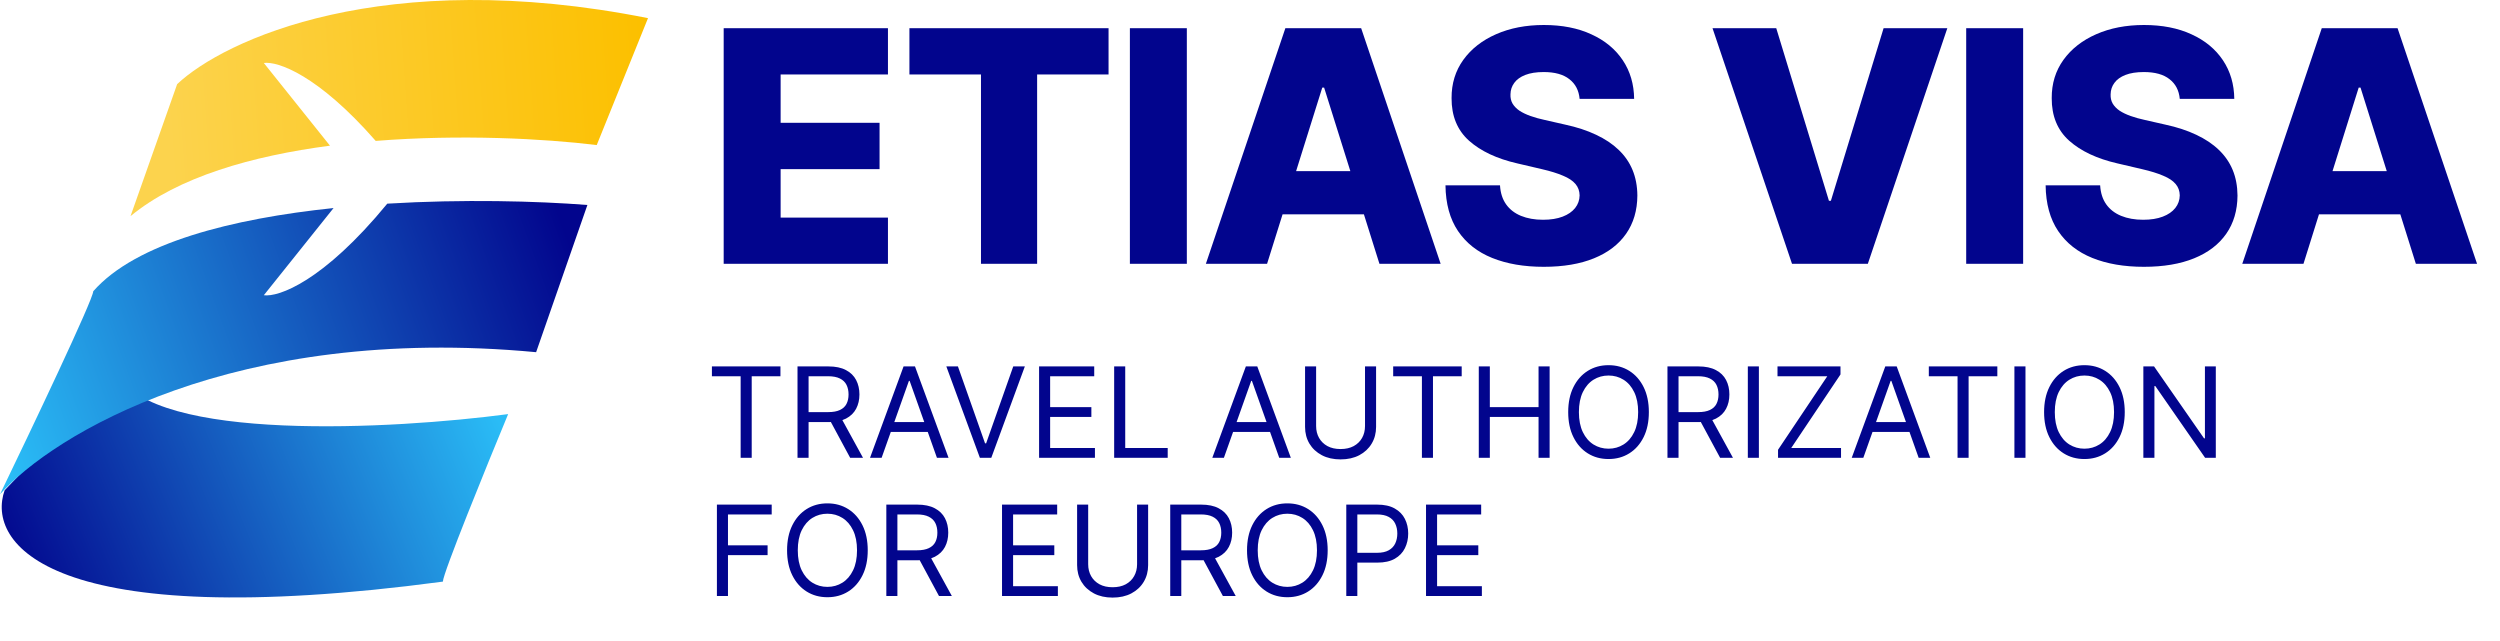
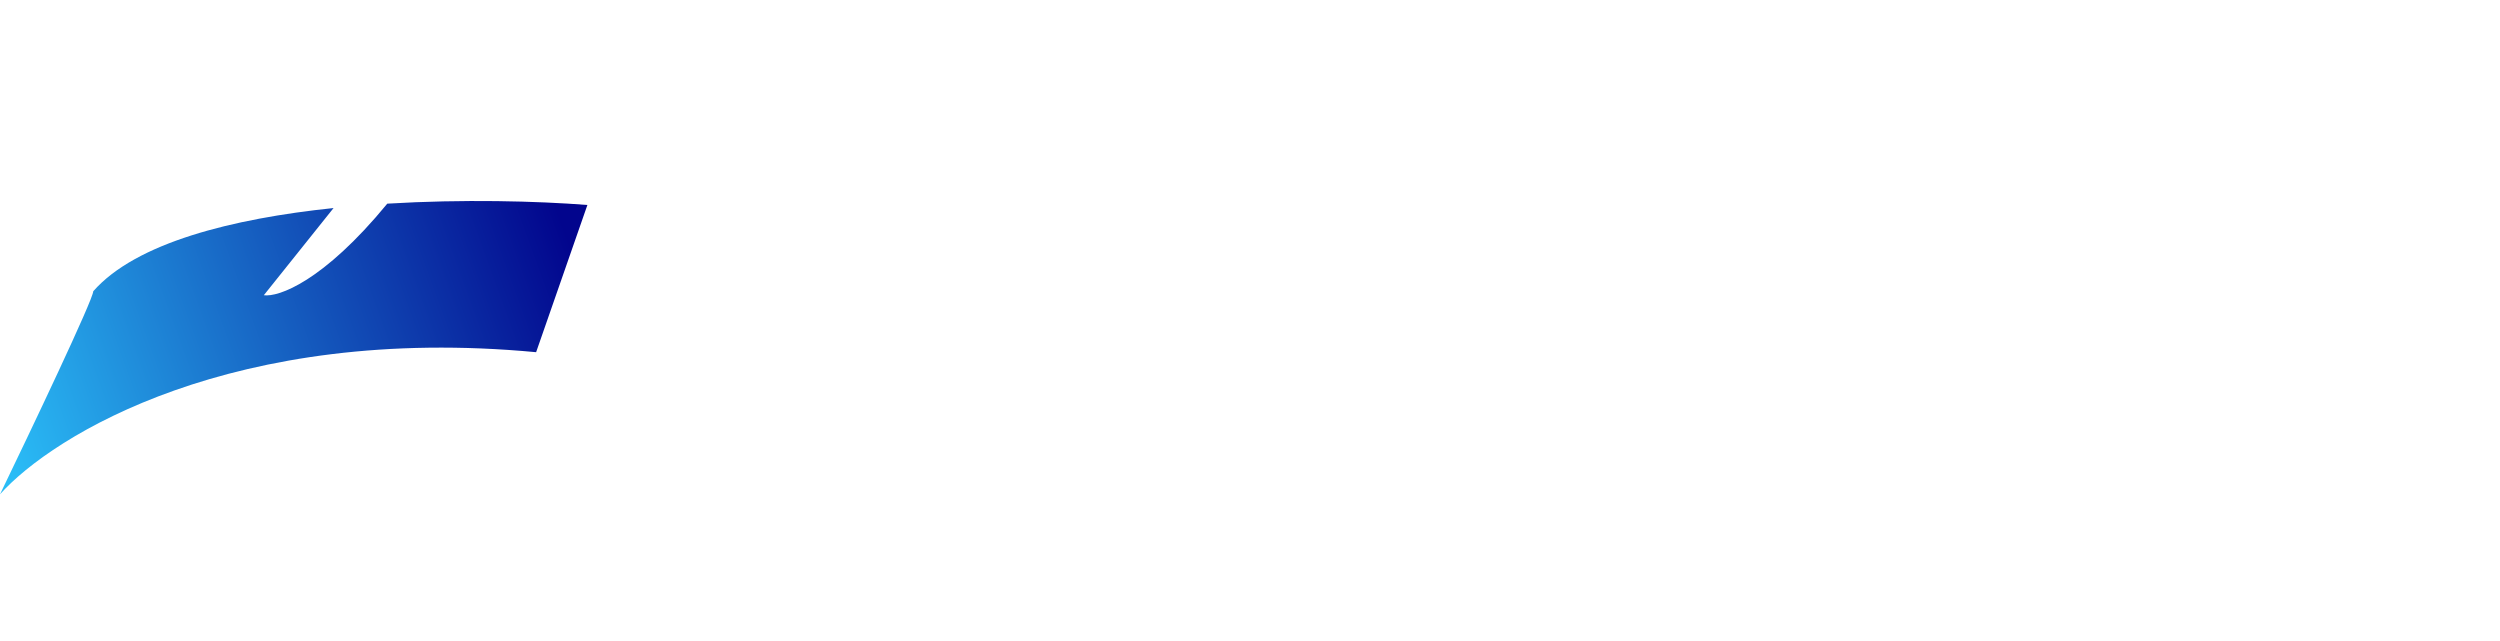
<svg xmlns="http://www.w3.org/2000/svg" width="199" height="51" viewBox="0 0 199 51" fill="none">
-   <path fill-rule="evenodd" clip-rule="evenodd" d="M10.39 17.204L14.101 6.698C17.812 3.196 30.503 -2.757 51.581 1.445L47.499 11.547C43.319 11.034 36.664 10.68 29.907 11.216C25.292 5.94 22.083 4.859 21 5.014L26.266 11.596C20.077 12.407 14.166 14.085 10.39 17.204Z" fill="url(#paint0_linear_887_59738)" />
-   <path d="M35.253 46.297C3.785 50.499 -1.113 43.199 0.371 39.024L9.277 29.73C12.246 35.226 31.295 34.175 40.448 32.963C38.717 37.138 35.253 45.651 35.253 46.297Z" fill="url(#paint1_linear_887_59738)" />
  <path fill-rule="evenodd" clip-rule="evenodd" d="M42.675 28.034L46.757 16.316C42.718 16.002 36.861 15.847 30.828 16.211C25.72 22.428 22.154 23.665 21 23.5L26.552 16.56C18.497 17.401 10.815 19.322 7.422 23.185C7.422 23.832 2.474 34.23 0 39.348C4.206 34.634 18.628 25.771 42.675 28.034Z" fill="url(#paint2_linear_887_59738)" />
-   <path d="M57.605 21V2.247H70.681V5.928H62.138V9.774H70.013V13.464H62.138V17.319H70.681V21H57.605ZM72.39 5.928V2.247H88.241V5.928H82.555V21H78.086V5.928H72.39ZM94.472 2.247V21H89.939V2.247H94.472ZM100.858 21H95.987L102.314 2.247H108.349L114.676 21H109.804L105.4 6.972H105.253L100.858 21ZM100.208 13.62H110.391V17.062H100.208V13.62ZM125.737 7.869C125.676 7.197 125.404 6.675 124.922 6.303C124.446 5.925 123.765 5.735 122.88 5.735C122.294 5.735 121.806 5.812 121.415 5.964C121.024 6.117 120.731 6.327 120.536 6.596C120.34 6.859 120.24 7.161 120.234 7.503C120.221 7.783 120.276 8.031 120.398 8.244C120.527 8.458 120.71 8.647 120.948 8.812C121.192 8.971 121.485 9.111 121.827 9.233C122.169 9.355 122.553 9.462 122.981 9.554L124.592 9.92C125.52 10.121 126.338 10.39 127.046 10.726C127.761 11.062 128.359 11.461 128.841 11.925C129.33 12.389 129.699 12.924 129.949 13.528C130.199 14.132 130.328 14.81 130.334 15.561C130.328 16.745 130.029 17.762 129.436 18.61C128.844 19.459 127.993 20.109 126.882 20.561C125.777 21.012 124.443 21.238 122.88 21.238C121.311 21.238 119.944 21.003 118.778 20.533C117.612 20.063 116.705 19.349 116.058 18.39C115.411 17.432 115.078 16.22 115.06 14.755H119.4C119.437 15.359 119.599 15.863 119.886 16.266C120.173 16.669 120.566 16.974 121.067 17.181C121.574 17.389 122.16 17.493 122.825 17.493C123.436 17.493 123.954 17.41 124.382 17.246C124.815 17.081 125.148 16.852 125.38 16.559C125.612 16.266 125.731 15.93 125.737 15.552C125.731 15.197 125.621 14.895 125.407 14.645C125.194 14.389 124.864 14.169 124.418 13.986C123.979 13.796 123.417 13.623 122.734 13.464L120.774 13.006C119.15 12.634 117.871 12.032 116.937 11.202C116.003 10.366 115.539 9.236 115.545 7.814C115.539 6.654 115.851 5.638 116.479 4.765C117.108 3.892 117.978 3.211 119.089 2.723C120.2 2.234 121.467 1.99 122.889 1.99C124.342 1.99 125.603 2.237 126.671 2.732C127.745 3.22 128.579 3.907 129.171 4.792C129.763 5.677 130.065 6.703 130.077 7.869H125.737ZM141.39 2.247L145.583 15.982H145.739L149.933 2.247H155.006L148.679 21H142.644L136.317 2.247H141.39ZM161.042 2.247V21H156.509V2.247H161.042ZM173.509 7.869C173.448 7.197 173.176 6.675 172.694 6.303C172.218 5.925 171.537 5.735 170.652 5.735C170.066 5.735 169.577 5.812 169.187 5.964C168.796 6.117 168.503 6.327 168.308 6.596C168.112 6.859 168.011 7.161 168.005 7.503C167.993 7.783 168.048 8.031 168.17 8.244C168.298 8.458 168.481 8.647 168.72 8.812C168.964 8.971 169.257 9.111 169.599 9.233C169.94 9.355 170.325 9.462 170.752 9.554L172.364 9.92C173.292 10.121 174.11 10.39 174.818 10.726C175.532 11.062 176.131 11.461 176.613 11.925C177.101 12.389 177.471 12.924 177.721 13.528C177.971 14.132 178.099 14.81 178.105 15.561C178.099 16.745 177.8 17.762 177.208 18.61C176.616 19.459 175.764 20.109 174.653 20.561C173.548 21.012 172.214 21.238 170.652 21.238C169.083 21.238 167.715 21.003 166.549 20.533C165.383 20.063 164.477 19.349 163.83 18.39C163.183 17.432 162.85 16.22 162.832 14.755H167.172C167.209 15.359 167.37 15.863 167.657 16.266C167.944 16.669 168.338 16.974 168.839 17.181C169.345 17.389 169.931 17.493 170.597 17.493C171.207 17.493 171.726 17.41 172.153 17.246C172.587 17.081 172.92 16.852 173.152 16.559C173.384 16.266 173.503 15.93 173.509 15.552C173.503 15.197 173.393 14.895 173.179 14.645C172.965 14.389 172.636 14.169 172.19 13.986C171.751 13.796 171.189 13.623 170.505 13.464L168.546 13.006C166.922 12.634 165.643 12.032 164.709 11.202C163.775 10.366 163.311 9.236 163.317 7.814C163.311 6.654 163.622 5.638 164.251 4.765C164.88 3.892 165.75 3.211 166.861 2.723C167.972 2.234 169.238 1.99 170.661 1.99C172.114 1.99 173.374 2.237 174.443 2.732C175.517 3.22 176.35 3.907 176.943 4.792C177.535 5.677 177.837 6.703 177.849 7.869H173.509ZM183.356 21H178.485L184.812 2.247H190.847L197.174 21H192.303L187.898 6.972H187.752L183.356 21ZM182.706 13.62H192.889V17.062H182.706V13.62Z" fill="#02058D" />
-   <path d="M56.668 29.949V29.167H62.123V29.949H59.836V36.44H58.955V29.949H56.668ZM63.482 36.44V29.167H65.939C66.508 29.167 66.974 29.264 67.339 29.459C67.703 29.65 67.973 29.914 68.148 30.25C68.323 30.587 68.411 30.969 68.411 31.397C68.411 31.826 68.323 32.206 68.148 32.537C67.973 32.869 67.704 33.129 67.342 33.319C66.98 33.506 66.517 33.599 65.954 33.599H63.965V32.804H65.925C66.314 32.804 66.626 32.747 66.863 32.633C67.102 32.52 67.275 32.359 67.381 32.15C67.49 31.94 67.545 31.689 67.545 31.397C67.545 31.106 67.49 30.852 67.381 30.634C67.272 30.416 67.098 30.248 66.859 30.13C66.62 30.009 66.304 29.949 65.911 29.949H64.363V36.44H63.482ZM66.905 33.173L68.695 36.44H67.672L65.911 33.173H66.905ZM70.177 36.44H69.254L71.924 29.167H72.833L75.504 36.44H74.58L72.407 30.318H72.35L70.177 36.44ZM70.518 33.599H74.239V34.38H70.518V33.599ZM76.251 29.167L78.41 35.289H78.496L80.655 29.167H81.578L78.907 36.44H77.998L75.328 29.167H76.251ZM82.711 36.44V29.167H87.1V29.949H83.591V32.406H86.873V33.187H83.591V35.659H87.157V36.44H82.711ZM88.687 36.44V29.167H89.568V35.659H92.949V36.44H88.687ZM97.423 36.44H96.5L99.17 29.167H100.079L102.75 36.44H101.826L99.653 30.318H99.596L97.423 36.44ZM97.764 33.599H101.486V34.38H97.764V33.599ZM108.655 29.167H109.536V33.983C109.536 34.48 109.419 34.924 109.184 35.314C108.952 35.703 108.624 36.009 108.201 36.234C107.777 36.457 107.28 36.568 106.709 36.568C106.139 36.568 105.642 36.457 105.218 36.234C104.794 36.009 104.465 35.703 104.231 35.314C103.999 34.924 103.883 34.48 103.883 33.983V29.167H104.763V33.912C104.763 34.267 104.841 34.583 104.998 34.86C105.154 35.134 105.376 35.351 105.665 35.51C105.956 35.666 106.304 35.744 106.709 35.744C107.114 35.744 107.462 35.666 107.753 35.51C108.044 35.351 108.267 35.134 108.421 34.86C108.577 34.583 108.655 34.267 108.655 33.912V29.167ZM110.897 29.949V29.167H116.351V29.949H114.065V36.44H113.184V29.949H110.897ZM117.711 36.44V29.167H118.591V32.406H122.469V29.167H123.35V36.44H122.469V33.187H118.591V36.44H117.711ZM131.249 32.804C131.249 33.571 131.111 34.234 130.834 34.792C130.557 35.351 130.177 35.782 129.694 36.085C129.211 36.388 128.659 36.539 128.039 36.539C127.419 36.539 126.867 36.388 126.384 36.085C125.901 35.782 125.521 35.351 125.244 34.792C124.967 34.234 124.829 33.571 124.829 32.804C124.829 32.037 124.967 31.374 125.244 30.815C125.521 30.256 125.901 29.826 126.384 29.522C126.867 29.219 127.419 29.068 128.039 29.068C128.659 29.068 129.211 29.219 129.694 29.522C130.177 29.826 130.557 30.256 130.834 30.815C131.111 31.374 131.249 32.037 131.249 32.804ZM130.397 32.804C130.397 32.174 130.292 31.642 130.081 31.209C129.873 30.776 129.59 30.448 129.232 30.226C128.877 30.003 128.479 29.892 128.039 29.892C127.599 29.892 127.2 30.003 126.842 30.226C126.487 30.448 126.204 30.776 125.994 31.209C125.785 31.642 125.681 32.174 125.681 32.804C125.681 33.433 125.785 33.965 125.994 34.398C126.204 34.831 126.487 35.159 126.842 35.382C127.2 35.604 127.599 35.716 128.039 35.716C128.479 35.716 128.877 35.604 129.232 35.382C129.59 35.159 129.873 34.831 130.081 34.398C130.292 33.965 130.397 33.433 130.397 32.804ZM132.73 36.44V29.167H135.188C135.756 29.167 136.222 29.264 136.587 29.459C136.951 29.65 137.221 29.914 137.396 30.25C137.572 30.587 137.659 30.969 137.659 31.397C137.659 31.826 137.572 32.206 137.396 32.537C137.221 32.869 136.953 33.129 136.59 33.319C136.228 33.506 135.765 33.599 135.202 33.599H133.213V32.804H135.173C135.562 32.804 135.874 32.747 136.111 32.633C136.35 32.52 136.523 32.359 136.629 32.15C136.738 31.94 136.793 31.689 136.793 31.397C136.793 31.106 136.738 30.852 136.629 30.634C136.52 30.416 136.346 30.248 136.107 30.13C135.868 30.009 135.552 29.949 135.159 29.949H133.611V36.44H132.73ZM136.153 33.173L137.943 36.44H136.921L135.159 33.173H136.153ZM140.007 29.167V36.44H139.127V29.167H140.007ZM141.532 36.44V35.801L145.452 29.949H141.489V29.167H146.503V29.806L142.583 35.659H146.546V36.44H141.532ZM148.321 36.44H147.398L150.069 29.167H150.978L153.648 36.44H152.725L150.552 30.318H150.495L148.321 36.44ZM148.662 33.599H152.384V34.38H148.662V33.599ZM153.534 29.949V29.167H158.988V29.949H156.701V36.44H155.821V29.949H153.534ZM161.228 29.167V36.44H160.347V29.167H161.228ZM169.13 32.804C169.13 33.571 168.992 34.234 168.715 34.792C168.438 35.351 168.058 35.782 167.575 36.085C167.092 36.388 166.54 36.539 165.92 36.539C165.3 36.539 164.748 36.388 164.265 36.085C163.782 35.782 163.402 35.351 163.125 34.792C162.848 34.234 162.71 33.571 162.71 32.804C162.71 32.037 162.848 31.374 163.125 30.815C163.402 30.256 163.782 29.826 164.265 29.522C164.748 29.219 165.3 29.068 165.92 29.068C166.54 29.068 167.092 29.219 167.575 29.522C168.058 29.826 168.438 30.256 168.715 30.815C168.992 31.374 169.13 32.037 169.13 32.804ZM168.278 32.804C168.278 32.174 168.173 31.642 167.962 31.209C167.754 30.776 167.471 30.448 167.113 30.226C166.758 30.003 166.36 29.892 165.92 29.892C165.48 29.892 165.081 30.003 164.723 30.226C164.368 30.448 164.085 30.776 163.875 31.209C163.666 31.642 163.562 32.174 163.562 32.804C163.562 33.433 163.666 33.965 163.875 34.398C164.085 34.831 164.368 35.159 164.723 35.382C165.081 35.604 165.48 35.716 165.92 35.716C166.36 35.716 166.758 35.604 167.113 35.382C167.471 35.159 167.754 34.831 167.962 34.398C168.173 33.965 168.278 33.433 168.278 32.804ZM176.378 29.167V36.44H175.526L171.563 30.73H171.492V36.44H170.611V29.167H171.463L175.441 34.892H175.512V29.167H176.378ZM57.066 47.44V40.167H61.427V40.949H57.947V43.406H61.1V44.187H57.947V47.44H57.066ZM69.072 43.804C69.072 44.571 68.933 45.234 68.656 45.792C68.379 46.351 67.999 46.782 67.516 47.085C67.033 47.388 66.482 47.539 65.861 47.539C65.241 47.539 64.689 47.388 64.207 47.085C63.724 46.782 63.344 46.351 63.067 45.792C62.79 45.234 62.651 44.571 62.651 43.804C62.651 43.037 62.79 42.374 63.067 41.815C63.344 41.256 63.724 40.825 64.207 40.522C64.689 40.219 65.241 40.068 65.861 40.068C66.482 40.068 67.033 40.219 67.516 40.522C67.999 40.825 68.379 41.256 68.656 41.815C68.933 42.374 69.072 43.037 69.072 43.804ZM68.219 43.804C68.219 43.174 68.114 42.642 67.903 42.209C67.695 41.776 67.412 41.448 67.055 41.226C66.7 41.003 66.302 40.892 65.861 40.892C65.421 40.892 65.022 41.003 64.665 41.226C64.31 41.448 64.027 41.776 63.816 42.209C63.608 42.642 63.504 43.174 63.504 43.804C63.504 44.433 63.608 44.965 63.816 45.398C64.027 45.831 64.31 46.159 64.665 46.382C65.022 46.604 65.421 46.716 65.861 46.716C66.302 46.716 66.7 46.604 67.055 46.382C67.412 46.159 67.695 45.831 67.903 45.398C68.114 44.965 68.219 44.433 68.219 43.804ZM70.552 47.44V40.167H73.01C73.578 40.167 74.044 40.264 74.409 40.459C74.774 40.65 75.043 40.914 75.219 41.25C75.394 41.587 75.481 41.969 75.481 42.397C75.481 42.826 75.394 43.206 75.219 43.537C75.043 43.869 74.775 44.129 74.413 44.319C74.05 44.506 73.588 44.599 73.024 44.599H71.035V43.804H72.996C73.384 43.804 73.696 43.747 73.933 43.633C74.172 43.52 74.345 43.359 74.452 43.15C74.561 42.94 74.615 42.689 74.615 42.397C74.615 42.106 74.561 41.852 74.452 41.634C74.343 41.416 74.169 41.248 73.93 41.13C73.691 41.009 73.374 40.949 72.981 40.949H71.433V47.44H70.552ZM73.976 44.173L75.766 47.44H74.743L72.981 44.173H73.976ZM79.761 47.44V40.167H84.151V40.949H80.642V43.406H83.923V44.187H80.642V46.659H84.207V47.44H79.761ZM90.511 40.167H91.391V44.983C91.391 45.48 91.274 45.924 91.04 46.314C90.808 46.703 90.48 47.009 90.056 47.234C89.632 47.457 89.135 47.568 88.565 47.568C87.994 47.568 87.497 47.457 87.073 47.234C86.65 47.009 86.32 46.703 86.086 46.314C85.854 45.924 85.738 45.48 85.738 44.983V40.167H86.619V44.912C86.619 45.267 86.697 45.583 86.853 45.86C87.009 46.134 87.232 46.351 87.521 46.51C87.812 46.666 88.16 46.744 88.565 46.744C88.969 46.744 89.318 46.666 89.609 46.51C89.9 46.351 90.123 46.134 90.276 45.86C90.433 45.583 90.511 45.267 90.511 44.912V40.167ZM93.15 47.44V40.167H95.608C96.176 40.167 96.642 40.264 97.007 40.459C97.371 40.65 97.641 40.914 97.816 41.25C97.992 41.587 98.079 41.969 98.079 42.397C98.079 42.826 97.992 43.206 97.816 43.537C97.641 43.869 97.372 44.129 97.01 44.319C96.648 44.506 96.185 44.599 95.622 44.599H93.633V43.804H95.593C95.982 43.804 96.294 43.747 96.531 43.633C96.77 43.52 96.943 43.359 97.049 43.15C97.158 42.94 97.213 42.689 97.213 42.397C97.213 42.106 97.158 41.852 97.049 41.634C96.94 41.416 96.766 41.248 96.527 41.13C96.288 41.009 95.972 40.949 95.579 40.949H94.031V47.44H93.15ZM96.573 44.173L98.363 47.44H97.341L95.579 44.173H96.573ZM105.683 43.804C105.683 44.571 105.544 45.234 105.267 45.792C104.99 46.351 104.611 46.782 104.128 47.085C103.645 47.388 103.093 47.539 102.473 47.539C101.852 47.539 101.301 47.388 100.818 47.085C100.335 46.782 99.955 46.351 99.678 45.792C99.401 45.234 99.263 44.571 99.263 43.804C99.263 43.037 99.401 42.374 99.678 41.815C99.955 41.256 100.335 40.825 100.818 40.522C101.301 40.219 101.852 40.068 102.473 40.068C103.093 40.068 103.645 40.219 104.128 40.522C104.611 40.825 104.99 41.256 105.267 41.815C105.544 42.374 105.683 43.037 105.683 43.804ZM104.831 43.804C104.831 43.174 104.725 42.642 104.515 42.209C104.306 41.776 104.023 41.448 103.666 41.226C103.311 41.003 102.913 40.892 102.473 40.892C102.032 40.892 101.633 41.003 101.276 41.226C100.921 41.448 100.638 41.776 100.427 42.209C100.219 42.642 100.115 43.174 100.115 43.804C100.115 44.433 100.219 44.965 100.427 45.398C100.638 45.831 100.921 46.159 101.276 46.382C101.633 46.604 102.032 46.716 102.473 46.716C102.913 46.716 103.311 46.604 103.666 46.382C104.023 46.159 104.306 45.831 104.515 45.398C104.725 44.965 104.831 44.433 104.831 43.804ZM107.164 47.44V40.167H109.621C110.192 40.167 110.658 40.27 111.02 40.476C111.385 40.68 111.655 40.956 111.83 41.304C112.005 41.652 112.093 42.04 112.093 42.468C112.093 42.897 112.005 43.286 111.83 43.637C111.657 43.987 111.39 44.267 111.027 44.475C110.665 44.681 110.201 44.784 109.635 44.784H107.874V44.003H109.607C109.998 44.003 110.311 43.935 110.548 43.8C110.785 43.665 110.956 43.483 111.063 43.253C111.172 43.021 111.226 42.76 111.226 42.468C111.226 42.177 111.172 41.917 111.063 41.687C110.956 41.458 110.784 41.278 110.544 41.147C110.305 41.015 109.988 40.949 109.593 40.949H108.044V47.44H107.164ZM113.511 47.44V40.167H117.901V40.949H114.392V43.406H117.673V44.187H114.392V46.659H117.957V47.44H113.511Z" fill="#02058D" />
  <defs>
    <linearGradient id="paint0_linear_887_59738" x1="13.359" y1="8.89" x2="51.246" y2="6.161" gradientUnits="userSpaceOnUse">
      <stop stop-color="#FCD34D" />
      <stop offset="1" stop-color="#FCC000" />
    </linearGradient>
    <linearGradient id="paint1_linear_887_59738" x1="38.209" y1="29.794" x2="0.52" y2="45.229" gradientUnits="userSpaceOnUse">
      <stop stop-color="#2ABCF6" />
      <stop offset="1" stop-color="#02058D" />
    </linearGradient>
    <linearGradient id="paint2_linear_887_59738" x1="44.159" y1="16.083" x2="-0.953" y2="32.446" gradientUnits="userSpaceOnUse">
      <stop stop-color="#02058D" />
      <stop offset="1" stop-color="#2ABCF6" />
    </linearGradient>
  </defs>
</svg>